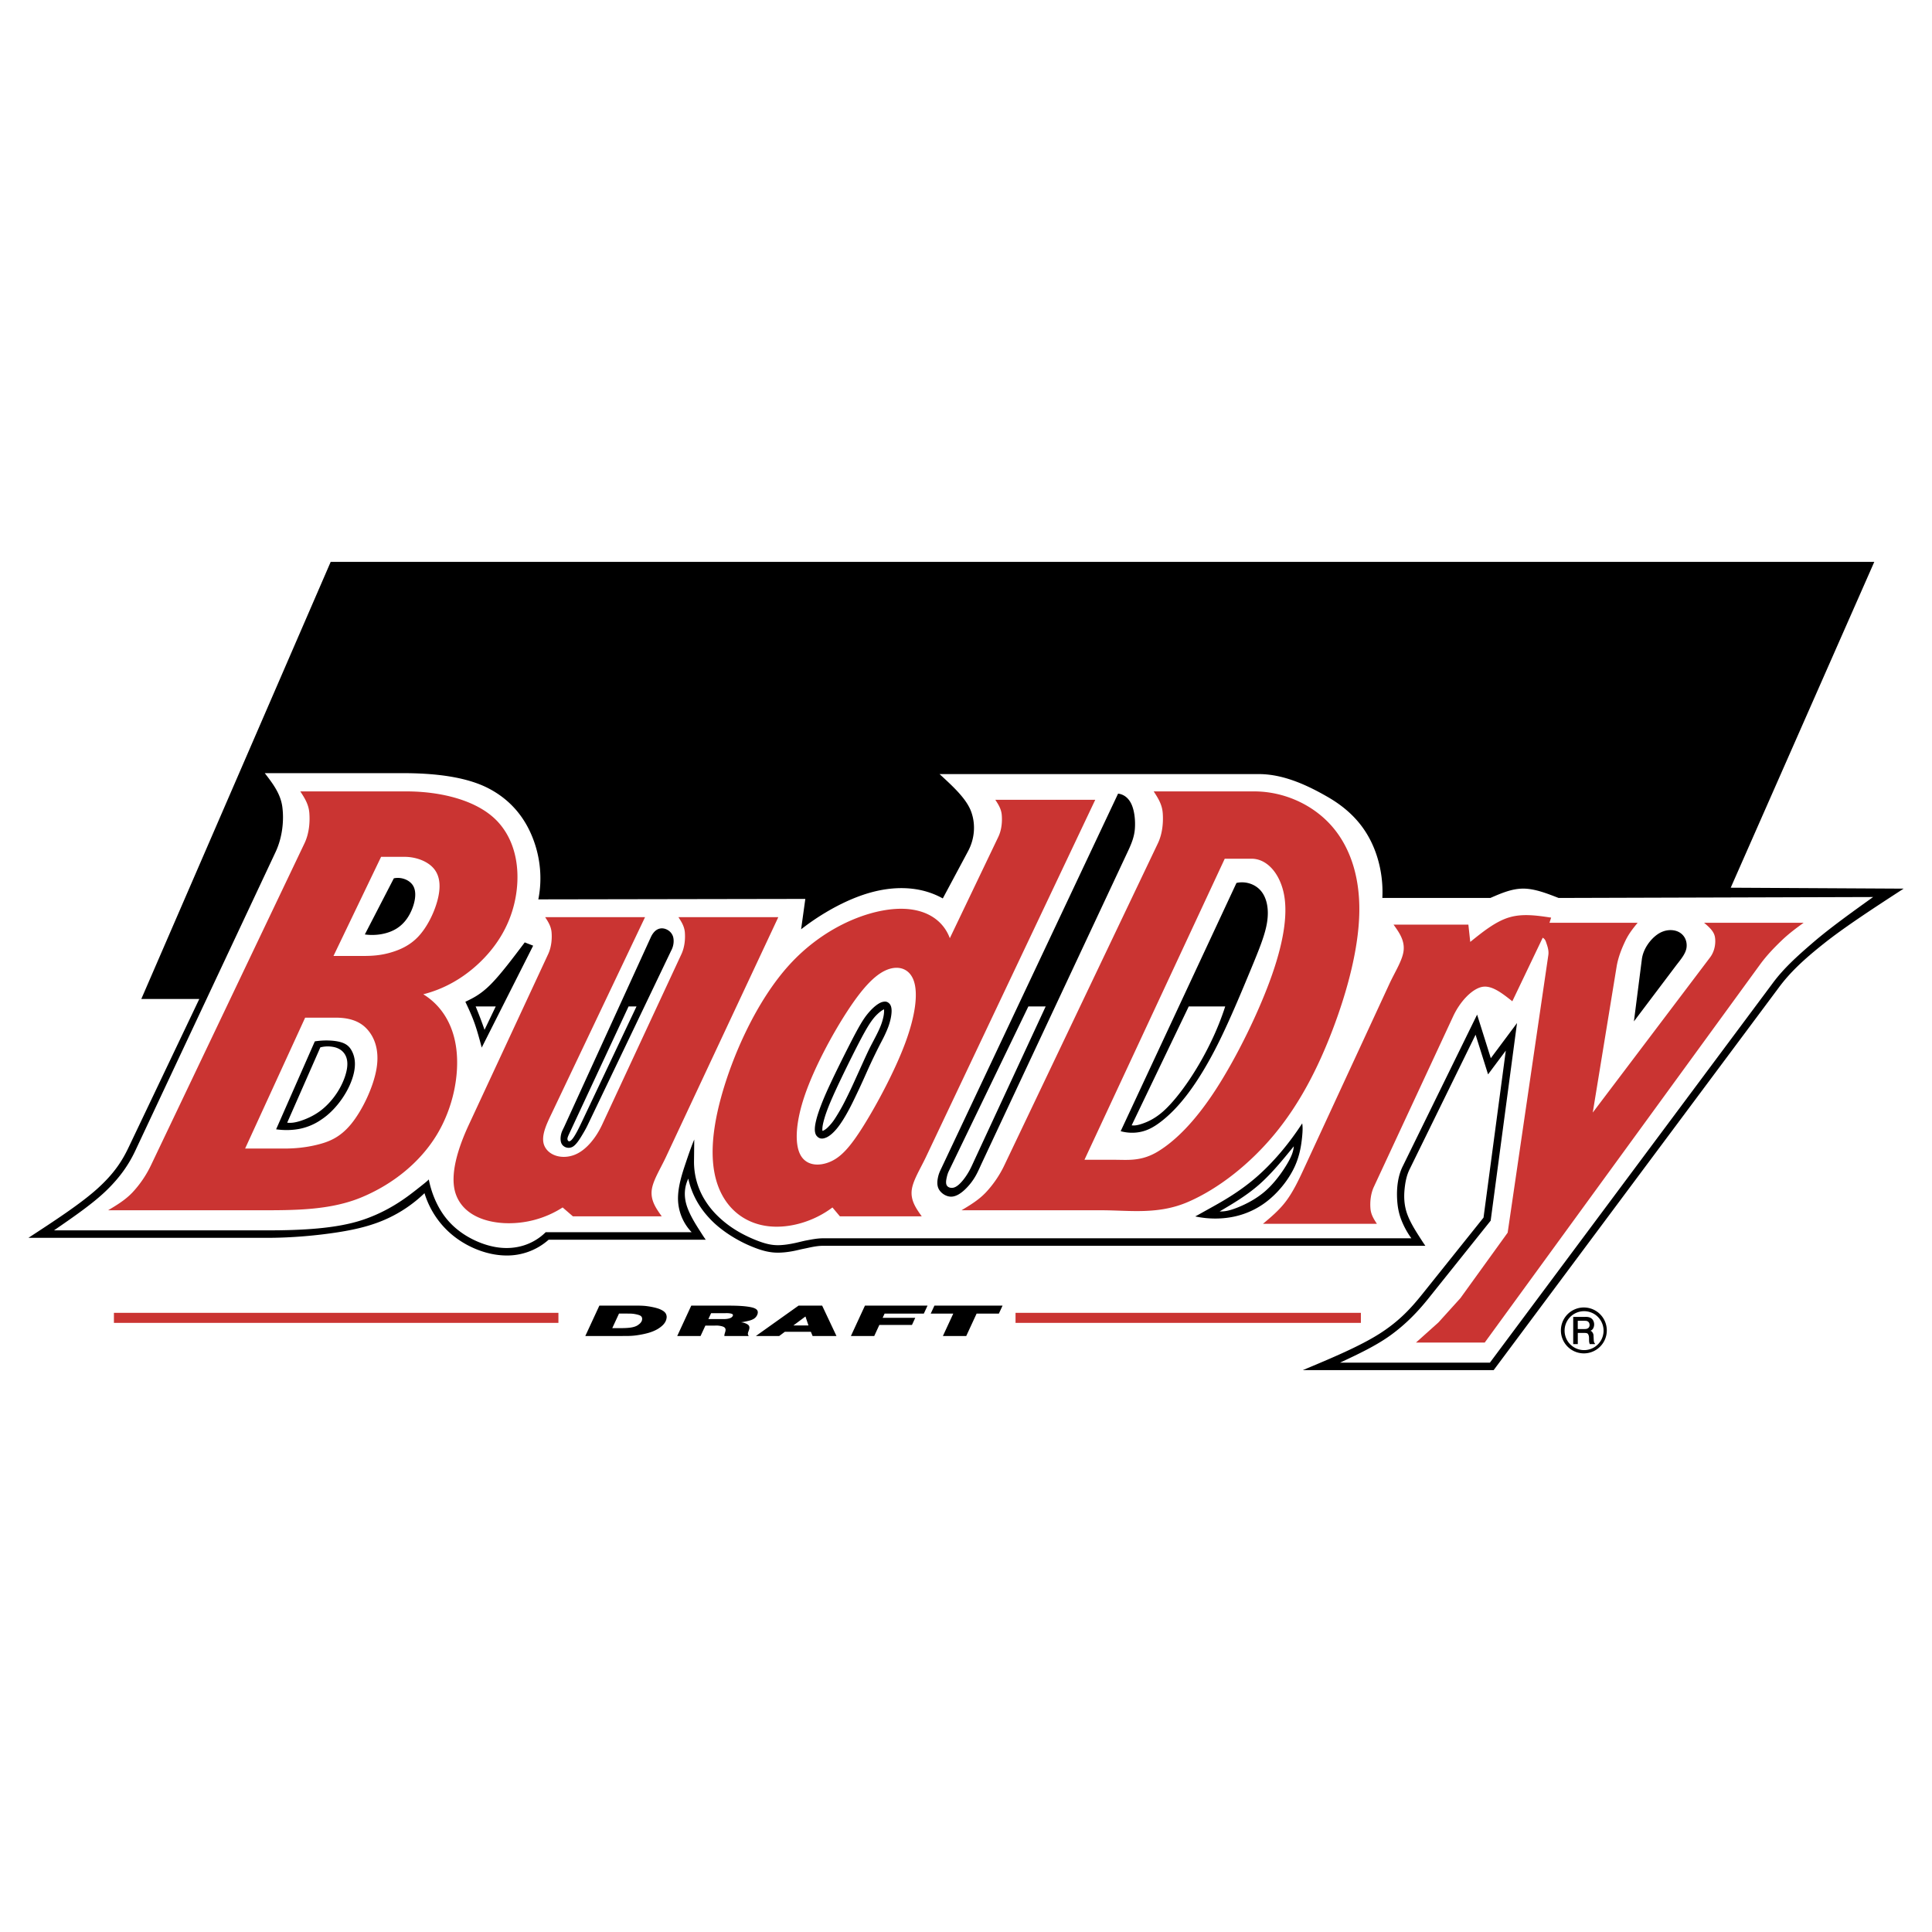
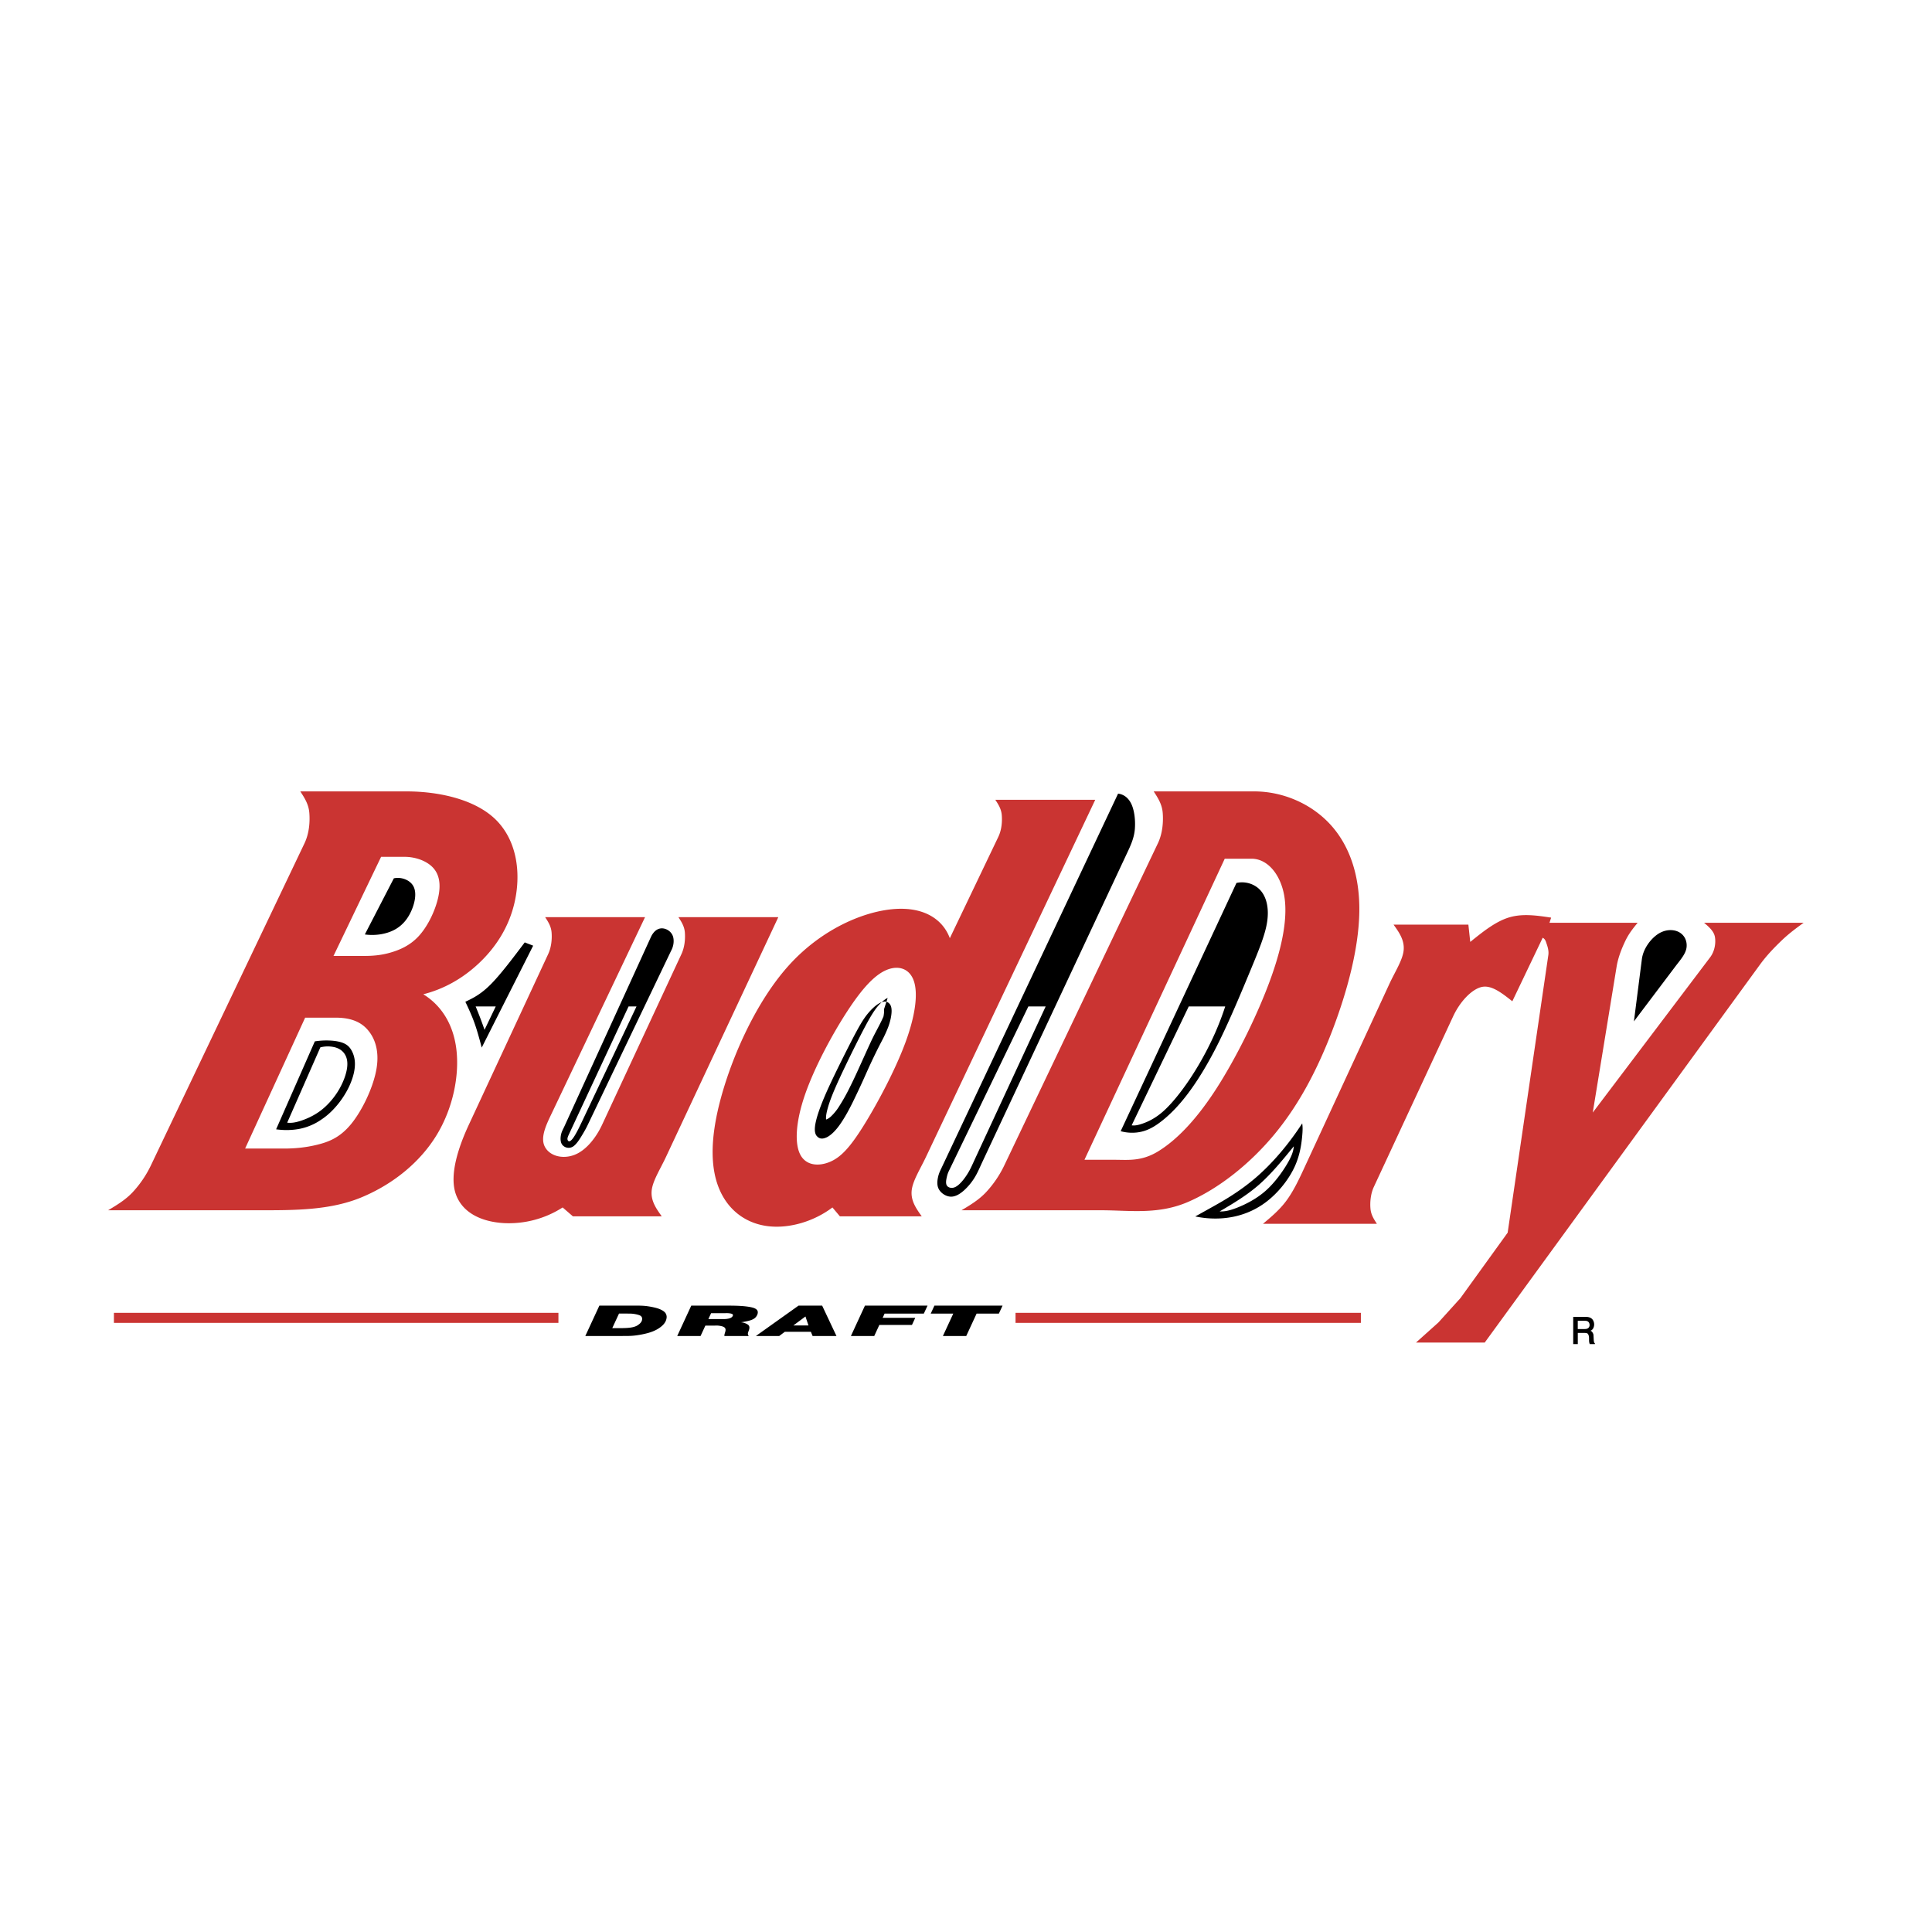
<svg xmlns="http://www.w3.org/2000/svg" width="2500" height="2500" viewBox="0 0 192.756 192.756">
  <g fill-rule="evenodd" clip-rule="evenodd">
-     <path fill="#fff" d="M0 0h192.756v192.756H0V0z" />
-     <path d="M180.965 93.971c-1.664 1.424-2.998 2.639-4.066 4.073l-28.252 37.909h-14.953c1.797-.842 3.594-1.684 5.061-2.749 1.469-1.064 2.672-2.298 3.746-3.641l6.223-7.777 2.629-19.716-2.615 3.505-1.367-4.346-7.41 15.11c-.498.984-.645 2.225-.561 3.44.041.62.145 1.211.377 1.844a8.239 8.239 0 0 0 1.035 1.922H82.118c-.576 0-1.146.118-1.572.196-.426.077-.704.161-1.196.269-.492.106-1.199.237-1.849.221s-1.242-.18-1.922-.441-1.448-.62-2.151-1.054a10.37 10.37 0 0 1-1.879-1.473 8.222 8.222 0 0 1-1.308-1.673 7.214 7.214 0 0 1-.999-3.736l.024-2.163c-.281.664-.519 1.347-.862 2.368-.343 1.022-.792 2.385-.758 3.636a4.89 4.89 0 0 0 1.362 3.244H54.443a5.41 5.41 0 0 1-2.191 1.318c-.835.263-1.757.332-2.732.174s-2.006-.543-2.934-1.097c-.927-.555-1.751-1.277-2.41-2.242s-1.153-2.171-1.395-3.419c-.143.154-.303.29-1.262 1.042-.959.751-2.719 2.117-5.343 2.994s-6.105 1.044-9.527 1.044H5.387c1.964-1.353 3.929-2.704 5.282-4.03 1.353-1.325 2.198-2.571 2.834-3.926L27.488 85.02c.708-1.506.856-3.217.678-4.531-.179-1.314-.965-2.333-1.75-3.352h13.763c3.091 0 6.312.336 8.599 1.538s3.629 3.01 4.39 4.974c.761 1.964.942 4.085.54 6.082l26.639-.046-.42 3.031c1.754-1.37 3.715-2.493 5.494-3.187 1.778-.694 3.375-.959 4.81-.916 1.434.044 2.706.398 3.832 1.024l2.52-4.711c.659-1.23.78-2.68.305-3.962-.474-1.283-1.812-2.508-3.15-3.733H125.6c2.521 0 4.947 1.176 6.863 2.279 1.916 1.104 3.295 2.477 4.205 4.209.912 1.732 1.354 3.823 1.248 5.871h10.777c1.07-.466 2.141-.933 3.277-.933 1.135 0 2.334.466 3.533.933l31.379-.093c-2.126 1.526-4.253 3.05-5.917 4.474zM32.993 56.058L14.099 99.666h5.785l-7.056 14.812c-.642 1.349-1.447 2.612-3.113 4.116-1.666 1.503-4.273 3.204-6.88 4.905h23.813c2.517 0 5.036-.24 7.059-.555s3.55-.729 4.937-1.367a13.375 13.375 0 0 0 3.708-2.534c.27.881.679 1.72 1.208 2.474a8.615 8.615 0 0 0 1.931 1.98c.751.558 1.604 1.002 2.464 1.302s1.727.455 2.547.462a6.245 6.245 0 0 0 4.238-1.575h15.674c-.141-.188-.269-.385-.651-.983-.382-.6-1.017-1.601-1.285-2.539-.268-.938-.168-1.814.194-2.573.152.71.402 1.398.748 2.056s.787 1.282 1.345 1.881c1.096 1.205 2.799 2.271 4.339 2.881.761.309 1.448.508 2.144.557.696.049 1.403-.055 1.871-.143.468-.089.698-.163 1.159-.252.46-.09 1.146-.277 1.843-.277h60.089c-.137-.189-.266-.385-.613-.927s-.916-1.43-1.213-2.278-.322-1.658-.254-2.396c.07-.737.203-1.417.502-2.024l6.586-13.435 1.246 3.957 1.77-2.372-2.223 16.663-6.094 7.615c-1.104 1.379-2.285 2.694-4.273 3.962-1.99 1.267-4.828 2.454-7.666 3.641h19.043L177.5 98.491c1.107-1.486 2.465-2.769 4.537-4.408 2.07-1.638 4.979-3.531 7.887-5.423l-17.25-.093 14.324-32.508H32.993v-.001z" />
-     <path d="M39.292 87.633c.709-.165 1.592.136 1.945.774s.176 1.613-.187 2.441c-.363.829-.913 1.511-1.73 1.935-.817.424-1.9.591-2.92.447l2.892-5.597zM30.035 112.594a5.762 5.762 0 0 0 2.05-.911c1.293-.854 2.395-2.353 2.925-3.697.273-.681.397-1.291.401-1.812s-.114-.953-.313-1.328c-.2-.376-.481-.695-1.121-.875-.64-.181-1.636-.222-2.568-.073l-3.861 8.773c.847.121 1.72.093 2.487-.077zm3.408-8.098c.439.124.775.369.984.727s.29.825.18 1.456c-.109.63-.41 1.422-.87 2.171-.461.75-1.082 1.457-1.765 1.97s-1.426.831-1.99 1.012c-.564.18-.949.222-1.329.179l3.308-7.515a2.939 2.939 0 0 1 1.482 0zM48.062 104.517c-.226-.848-.452-1.695-.725-2.457-.272-.762-.59-1.438-.908-2.113.762-.365 1.522-.729 2.511-1.717.987-.987 2.201-2.597 3.414-4.207l.84.327-5.132 10.167zm1.399-4.104l-1.119 2.331a38.833 38.833 0 0 0-.887-2.331h2.006zM56.003 113.084c-.065.237-.091.472-.065.695s.104.438.322.588a.815.815 0 0 0 .915.021c.34-.218.664-.741.905-1.142.241-.4.398-.679.536-.968l8.351-17.442c.183-.331.323-.857.191-1.364a1.156 1.156 0 0 0-.413-.599c-.363-.271-.87-.374-1.304-.046-.203.153-.381.401-.502.667l-8.631 18.889c-.109.237-.241.464-.305.701zm.746.117l5.963-12.788h.793l-5.469 11.546c-.16.337-.322.673-.473.951-.151.278-.284.502-.412.67s-.25.281-.351.287-.179-.096-.185-.224c-.006-.126.061-.279.134-.442zM86.587 101.122c-.208.252-.424.548-.721 1.049s-.673 1.206-1.219 2.28-1.261 2.515-1.766 3.592c-.505 1.075-.799 1.787-1.013 2.356s-.346.998-.43 1.335c-.084.338-.123.584-.136.779s-.004.341.021.461.062.216.112.296c.32.438.699.358 1.057.195.129-.063.273-.156.434-.289.161-.133.338-.306.532-.536.194-.231.406-.52.656-.918.251-.398.541-.905.904-1.632a77.79 77.79 0 0 0 1.114-2.357c.31-.686.493-1.11.748-1.655.254-.546.58-1.212.802-1.65.222-.438.339-.647.485-.942s.321-.676.448-1.014a5.85 5.85 0 0 0 .259-.897c.052-.261.077-.486.081-.67s-.014-.323-.044-.438a.813.813 0 0 0-.125-.276c-.235-.29-.464-.286-.725-.231a1.39 1.39 0 0 0-.377.163c-.319.186-.709.529-1.097.999zm1.61-.425c.018.215.005.431-.054.725a5.691 5.691 0 0 1-.365 1.137c-.201.468-.5 1.029-.716 1.44-.217.412-.353.674-.64 1.294s-.725 1.599-1.104 2.429a50.56 50.56 0 0 1-1.03 2.162 18.8 18.8 0 0 1-.979 1.708 4.983 4.983 0 0 1-.72.886 1.694 1.694 0 0 1-.499.35l-.04-.024c-.014-.245.01-.491.125-.94s.319-1.102.826-2.262 1.315-2.828 1.99-4.178c.674-1.349 1.213-2.38 1.628-3.053.414-.672.703-.985.942-1.209s.43-.36.636-.465zM93.937 116.521c-.125.265-.261.525-.343.896-.083.371-.141.835.075 1.232.216.396.707.726 1.185.741.479.017.944-.281 1.343-.64a5.876 5.876 0 0 0 1.025-1.237c.293-.463.508-.986.746-1.496l14.51-30.969c.338-.721.674-1.453.746-2.326.07-.874-.041-1.844-.342-2.495-.303-.651-.793-.983-1.33-1.047l-17.615 37.341zm3.311-.838c-.197.426-.382.857-.6 1.23-.217.373-.443.697-.693.979s-.522.521-.803.595c-.282.075-.572-.015-.691-.22-.118-.204-.065-.524-.009-.78s.116-.448.203-.628l7.945-16.445h1.727l-7.079 15.269zM113.916 112.901c.686-.166 1.318-.517 2.062-1.112.746-.595 1.602-1.435 2.555-2.701.953-1.268 2.006-2.962 3.109-5.195 1.102-2.234 2.256-5.008 3.135-7.127.877-2.119 1.479-3.584 1.656-4.867.18-1.283-.066-2.383-.67-3.062s-1.566-.937-2.4-.745l-11.553 24.767c.686.19 1.422.208 2.106.042zm6.893-8.934a30.687 30.687 0 0 1-2.121 3.72c-.824 1.229-1.766 2.412-2.604 3.164-.84.752-1.576 1.072-2.09 1.25s-.803.212-1.088.175l5.695-11.862h3.639a27.58 27.58 0 0 1-1.431 3.553zM123.35 121.33a8.044 8.044 0 0 0 3.465-1.814c1.008-.886 1.867-2.042 2.369-3.149s.648-2.165.721-2.873c.072-.707.07-1.063.016-1.415-1.354 2.088-2.986 4.004-4.654 5.435s-3.369 2.378-4.379 2.94c-1.008.562-1.32.741-1.639.908 1.366.292 2.804.282 4.101-.032zm5.064-5.199c-.467.787-1.24 1.884-2.168 2.697s-2.012 1.345-2.797 1.655-1.275.4-1.766.382c1.354-.797 2.705-1.595 3.939-2.678 1.232-1.083 2.346-2.452 3.461-3.82-.044.497-.202.976-.669 1.764zM167.168 96.401c.465-.616 1.041-1.243 1.104-1.913s-.254-1.249-.822-1.522c-.566-.272-1.385-.237-2.096.265-.713.501-1.414 1.452-1.545 2.47l-.793 6.204 4.152-5.504z" />
+     <path d="M39.292 87.633c.709-.165 1.592.136 1.945.774s.176 1.613-.187 2.441c-.363.829-.913 1.511-1.73 1.935-.817.424-1.9.591-2.92.447l2.892-5.597zM30.035 112.594a5.762 5.762 0 0 0 2.05-.911c1.293-.854 2.395-2.353 2.925-3.697.273-.681.397-1.291.401-1.812s-.114-.953-.313-1.328c-.2-.376-.481-.695-1.121-.875-.64-.181-1.636-.222-2.568-.073l-3.861 8.773c.847.121 1.72.093 2.487-.077zm3.408-8.098c.439.124.775.369.984.727s.29.825.18 1.456c-.109.63-.41 1.422-.87 2.171-.461.75-1.082 1.457-1.765 1.97s-1.426.831-1.99 1.012c-.564.18-.949.222-1.329.179l3.308-7.515a2.939 2.939 0 0 1 1.482 0zM48.062 104.517c-.226-.848-.452-1.695-.725-2.457-.272-.762-.59-1.438-.908-2.113.762-.365 1.522-.729 2.511-1.717.987-.987 2.201-2.597 3.414-4.207l.84.327-5.132 10.167zm1.399-4.104l-1.119 2.331a38.833 38.833 0 0 0-.887-2.331h2.006zM56.003 113.084c-.065.237-.091.472-.065.695s.104.438.322.588a.815.815 0 0 0 .915.021c.34-.218.664-.741.905-1.142.241-.4.398-.679.536-.968l8.351-17.442c.183-.331.323-.857.191-1.364a1.156 1.156 0 0 0-.413-.599c-.363-.271-.87-.374-1.304-.046-.203.153-.381.401-.502.667l-8.631 18.889c-.109.237-.241.464-.305.701zm.746.117l5.963-12.788h.793l-5.469 11.546c-.16.337-.322.673-.473.951-.151.278-.284.502-.412.67s-.25.281-.351.287-.179-.096-.185-.224c-.006-.126.061-.279.134-.442zM86.587 101.122c-.208.252-.424.548-.721 1.049s-.673 1.206-1.219 2.28-1.261 2.515-1.766 3.592c-.505 1.075-.799 1.787-1.013 2.356s-.346.998-.43 1.335c-.084.338-.123.584-.136.779s-.004.341.021.461.062.216.112.296c.32.438.699.358 1.057.195.129-.063.273-.156.434-.289.161-.133.338-.306.532-.536.194-.231.406-.52.656-.918.251-.398.541-.905.904-1.632a77.79 77.79 0 0 0 1.114-2.357c.31-.686.493-1.11.748-1.655.254-.546.58-1.212.802-1.65.222-.438.339-.647.485-.942s.321-.676.448-1.014a5.85 5.85 0 0 0 .259-.897c.052-.261.077-.486.081-.67s-.014-.323-.044-.438a.813.813 0 0 0-.125-.276c-.235-.29-.464-.286-.725-.231a1.39 1.39 0 0 0-.377.163c-.319.186-.709.529-1.097.999zm1.61-.425c.018.215.005.431-.054.725c-.201.468-.5 1.029-.716 1.44-.217.412-.353.674-.64 1.294s-.725 1.599-1.104 2.429a50.56 50.56 0 0 1-1.03 2.162 18.8 18.8 0 0 1-.979 1.708 4.983 4.983 0 0 1-.72.886 1.694 1.694 0 0 1-.499.35l-.04-.024c-.014-.245.01-.491.125-.94s.319-1.102.826-2.262 1.315-2.828 1.99-4.178c.674-1.349 1.213-2.38 1.628-3.053.414-.672.703-.985.942-1.209s.43-.36.636-.465zM93.937 116.521c-.125.265-.261.525-.343.896-.083.371-.141.835.075 1.232.216.396.707.726 1.185.741.479.017.944-.281 1.343-.64a5.876 5.876 0 0 0 1.025-1.237c.293-.463.508-.986.746-1.496l14.51-30.969c.338-.721.674-1.453.746-2.326.07-.874-.041-1.844-.342-2.495-.303-.651-.793-.983-1.33-1.047l-17.615 37.341zm3.311-.838c-.197.426-.382.857-.6 1.23-.217.373-.443.697-.693.979s-.522.521-.803.595c-.282.075-.572-.015-.691-.22-.118-.204-.065-.524-.009-.78s.116-.448.203-.628l7.945-16.445h1.727l-7.079 15.269zM113.916 112.901c.686-.166 1.318-.517 2.062-1.112.746-.595 1.602-1.435 2.555-2.701.953-1.268 2.006-2.962 3.109-5.195 1.102-2.234 2.256-5.008 3.135-7.127.877-2.119 1.479-3.584 1.656-4.867.18-1.283-.066-2.383-.67-3.062s-1.566-.937-2.4-.745l-11.553 24.767c.686.19 1.422.208 2.106.042zm6.893-8.934a30.687 30.687 0 0 1-2.121 3.72c-.824 1.229-1.766 2.412-2.604 3.164-.84.752-1.576 1.072-2.09 1.25s-.803.212-1.088.175l5.695-11.862h3.639a27.58 27.58 0 0 1-1.431 3.553zM123.35 121.33a8.044 8.044 0 0 0 3.465-1.814c1.008-.886 1.867-2.042 2.369-3.149s.648-2.165.721-2.873c.072-.707.07-1.063.016-1.415-1.354 2.088-2.986 4.004-4.654 5.435s-3.369 2.378-4.379 2.94c-1.008.562-1.32.741-1.639.908 1.366.292 2.804.282 4.101-.032zm5.064-5.199c-.467.787-1.24 1.884-2.168 2.697s-2.012 1.345-2.797 1.655-1.275.4-1.766.382c1.354-.797 2.705-1.595 3.939-2.678 1.232-1.083 2.346-2.452 3.461-3.82-.044.497-.202.976-.669 1.764zM167.168 96.401c.465-.616 1.041-1.243 1.104-1.913s-.254-1.249-.822-1.522c-.566-.272-1.385-.237-2.096.265-.713.501-1.414 1.452-1.545 2.47l-.793 6.204 4.152-5.504z" />
    <path fill="#ca3432" d="M101.32 130.984h34.455v1.001H101.32v-1.001zM55.714 130.984v1.001H11.366v-1.001h44.348z" />
    <path d="M58.396 133.294c1.425-.001 2.892.006 4.276-.005.234-.006.479-.015.838-.064.358-.049.83-.139 1.209-.25.378-.111.665-.242.89-.373.677-.411.892-.807.906-1.227-.025-.248-.083-.528-.771-.794-.315-.114-.765-.208-1.183-.265-.418-.056-.805-.054-1.191-.054h-3.571l-1.403 3.032zm4.235-2.237c.184 0 .369-.001.563.024.195.026.4.069.549.121.343.104.367.354.284.593a.891.891 0 0 1-.316.359c-.408.344-1.186.345-1.779.356h-.847l.673-1.454h.873v.001zM71.354 132.253c.107 0 .215-.009.377.013s.377.062.503.139c.347.225.004.607.04.89h2.434c-.2-.234-.018-.423.045-.703.027-.127.026-.268-.069-.374-.171-.174-.543-.284-.77-.294.176-.019.35-.052.598-.106s.57-.129.789-.308c.22-.179.337-.46.296-.661-.041-.2-.241-.32-.547-.4-.63-.155-1.547-.185-2.326-.185h-3.757l-1.401 3.031h2.328l.481-1.041h.979v-.001zm.942-1.237c.144 0 .288-.009.444.009.157.018.325.049.372.13.047.082-.026.214-.156.298-.252.151-.637.159-.932.15h-1.349l.272-.587h1.349zM78.307 132.871h2.592l.175.423h2.381l-1.429-3.031h-2.355l-4.258 3.031h2.328l.566-.423zm.846-.629l1.208-.896.3.896h-1.508zM87.732 132.19h3.255l.328-.711h-3.253l.195-.422h3.915l.368-.794h-6.244l-1.401 3.031h2.328l.509-1.104zM97.436 131.057h2.222l.367-.794h-6.798l-.368.794h2.249l-1.035 2.237h2.328l1.035-2.237zM159.047 133.931c-.049-.147-.041-.406-.059-.612-.004-.071.002-.143-.027-.224a.69.69 0 0 0-.131-.227.251.251 0 0 0-.164-.092.526.526 0 0 0 .275-.224.84.84 0 0 0-.026-.867c-.18-.266-.5-.311-.777-.298h-1.178v2.714h.457v-1.115c.277.004.594-.01.832.01a.364.364 0 0 1 .172.077c.221.315.033.664.191 1.028h.512c.021-.106-.052-.088-.077-.17zm-.6-1.419a.573.573 0 0 1-.201.078c-.25.023-.555.007-.832.011v-.826h.656c.172.003.371-.005.486.225.061.179.063.371-.109.512z" />
-     <path d="M160.004 131.592a2.306 2.306 0 0 0-.838-.838 2.29 2.29 0 1 0 .838.838zm-.275 2.139a1.96 1.96 0 0 1-.711.71 1.951 1.951 0 0 1-2.659-.71 1.952 1.952 0 0 1 0-1.943 1.953 1.953 0 0 1 1.686-.971c.338 0 .678.091.973.26a1.946 1.946 0 0 1 .711 2.654z" />
    <path d="M49.689 82.011c-2.003-2.189-5.751-3.053-9.138-3.053H29.96c.416.636.831 1.272.901 2.135.07.863.003 2.028-.481 3.042l-15.302 32.089a10.763 10.763 0 0 1-1.862 2.745c-.715.754-1.572 1.267-2.43 1.779h15.069c3.51 0 7.105.017 10.259-1.309 3.153-1.324 5.833-3.517 7.477-6.24s2.252-5.98 1.938-8.53c-.314-2.551-1.55-4.396-3.299-5.47 2.02-.51 3.903-1.549 5.537-3.083 1.633-1.535 3.017-3.566 3.589-6.161.574-2.595.336-5.755-1.667-7.944zM37.57 106.59c-.3 1.835-1.409 4.173-2.536 5.551-1.126 1.377-2.27 1.794-3.39 2.07-1.12.277-2.216.381-3.308.381h-3.881l5.99-13.06h3.022c1.081 0 2.228.202 3.061 1.046.833.845 1.342 2.176 1.042 4.012zm6.06-16.699c-.342 1.25-1.04 2.641-1.896 3.55-.856.91-1.87 1.339-2.805 1.607-.935.269-1.789.327-2.64.327h-3.017l4.749-9.888h2.349c1.125 0 2.348.439 2.967 1.241s.635 1.913.293 3.163zM54.333 114.358c.447.943 1.724 1.318 2.926.883 1.201-.435 2.21-1.729 2.818-3.037l7.908-17.008c.338-.727.392-1.554.343-2.169-.05-.615-.346-1.069-.642-1.522h9.966l-11.209 23.926c-.591 1.263-1.361 2.435-1.431 3.421-.07.987.47 1.745 1.011 2.503H57.16l-1.026-.887a9.918 9.918 0 0 1-5.849 1.562c-2.049-.111-4.059-.901-4.78-2.813-.721-1.913.216-4.734 1.276-7.013l7.908-17.008c.338-.727.392-1.554.342-2.169-.05-.615-.346-1.069-.641-1.522h9.966l-9.296 19.542c-.501 1.053-1.174 2.368-.727 3.311zM80.314 109.22c-.939 2.722-1.048 4.876-.465 5.985s1.856 1.175 2.95.715c1.094-.459 2.009-1.443 3.358-3.603s3.133-5.495 4.157-8.25c1.024-2.757 1.29-4.934.862-6.191-.428-1.257-1.549-1.595-2.727-1.102-1.179.494-2.416 1.819-3.919 4.126-1.504 2.308-3.276 5.598-4.216 8.32zm19.29-25.73c.346-.723.393-1.554.342-2.17-.049-.615-.346-1.069-.641-1.522h9.967l-16.889 35.633c-.597 1.26-1.361 2.435-1.431 3.421-.07.987.471 1.745 1.011 2.503h-8.165l-.746-.887c-1.826 1.382-4.247 2.108-6.349 1.877-2.102-.231-3.884-1.42-4.842-3.493s-1.091-5.03.052-9.264c1.143-4.232 3.563-9.741 6.865-13.355 3.303-3.613 7.49-5.333 10.492-5.543s4.82 1.091 5.494 2.914l4.84-10.114zM132.68 82.208c-1.936-2.078-4.756-3.25-7.547-3.25h-10.029c.414.636.83 1.272.9 2.135.068.863.002 2.028-.48 3.042l-15.303 32.089a10.74 10.74 0 0 1-1.863 2.745c-.715.754-1.572 1.267-2.429 1.779h13.949c2.828 0 5.689.471 8.707-.854 3.02-1.323 6.111-3.757 8.576-6.736s4.301-6.505 5.789-10.409 2.625-8.187 2.67-11.826-1.005-6.636-2.94-8.715zm-5.758 15.015c-1.281 3.676-3.543 8.282-5.648 11.52-2.105 3.238-4.057 5.106-5.727 6.129-1.672 1.022-3.012.84-4.346.84h-3.004l13.996-30.037h2.678c1.461 0 2.688 1.321 3.16 3.226.475 1.904.172 4.647-1.109 8.322zM150.566 91.53c-1.346.404-2.613 1.425-3.879 2.446l-.187-1.726h-7.465c.541.757 1.082 1.515 1.012 2.502-.07.987-.846 2.156-1.432 3.421l-8.584 18.562c-.514 1.112-1.053 2.213-1.725 3.107-.67.894-1.484 1.575-2.299 2.257h11.365c-.295-.454-.592-.907-.641-1.522-.051-.615.004-1.443.342-2.17l7.908-17.008c.682-1.466 1.824-2.669 2.809-2.919.982-.25 2.039.584 3.094 1.418l3.033-6.343c.121.079.24.158.334.445s.299.785.227 1.28l-4.059 27.704-4.713 6.53-2.193 2.425-2.238 2.006h6.857l27.479-37.732c.658-.901 1.439-1.706 2.162-2.397s1.449-1.223 2.178-1.753h-9.938c.492.42.982.84 1.084 1.416s-.004 1.409-.479 2.036L158.91 111l2.379-14.552c.156-.95.525-1.853.875-2.583s.787-1.266 1.225-1.801h-8.797l.166-.513c-1.424-.213-2.848-.425-4.192-.021z" fill="#ca3432" />
  </g>
</svg>